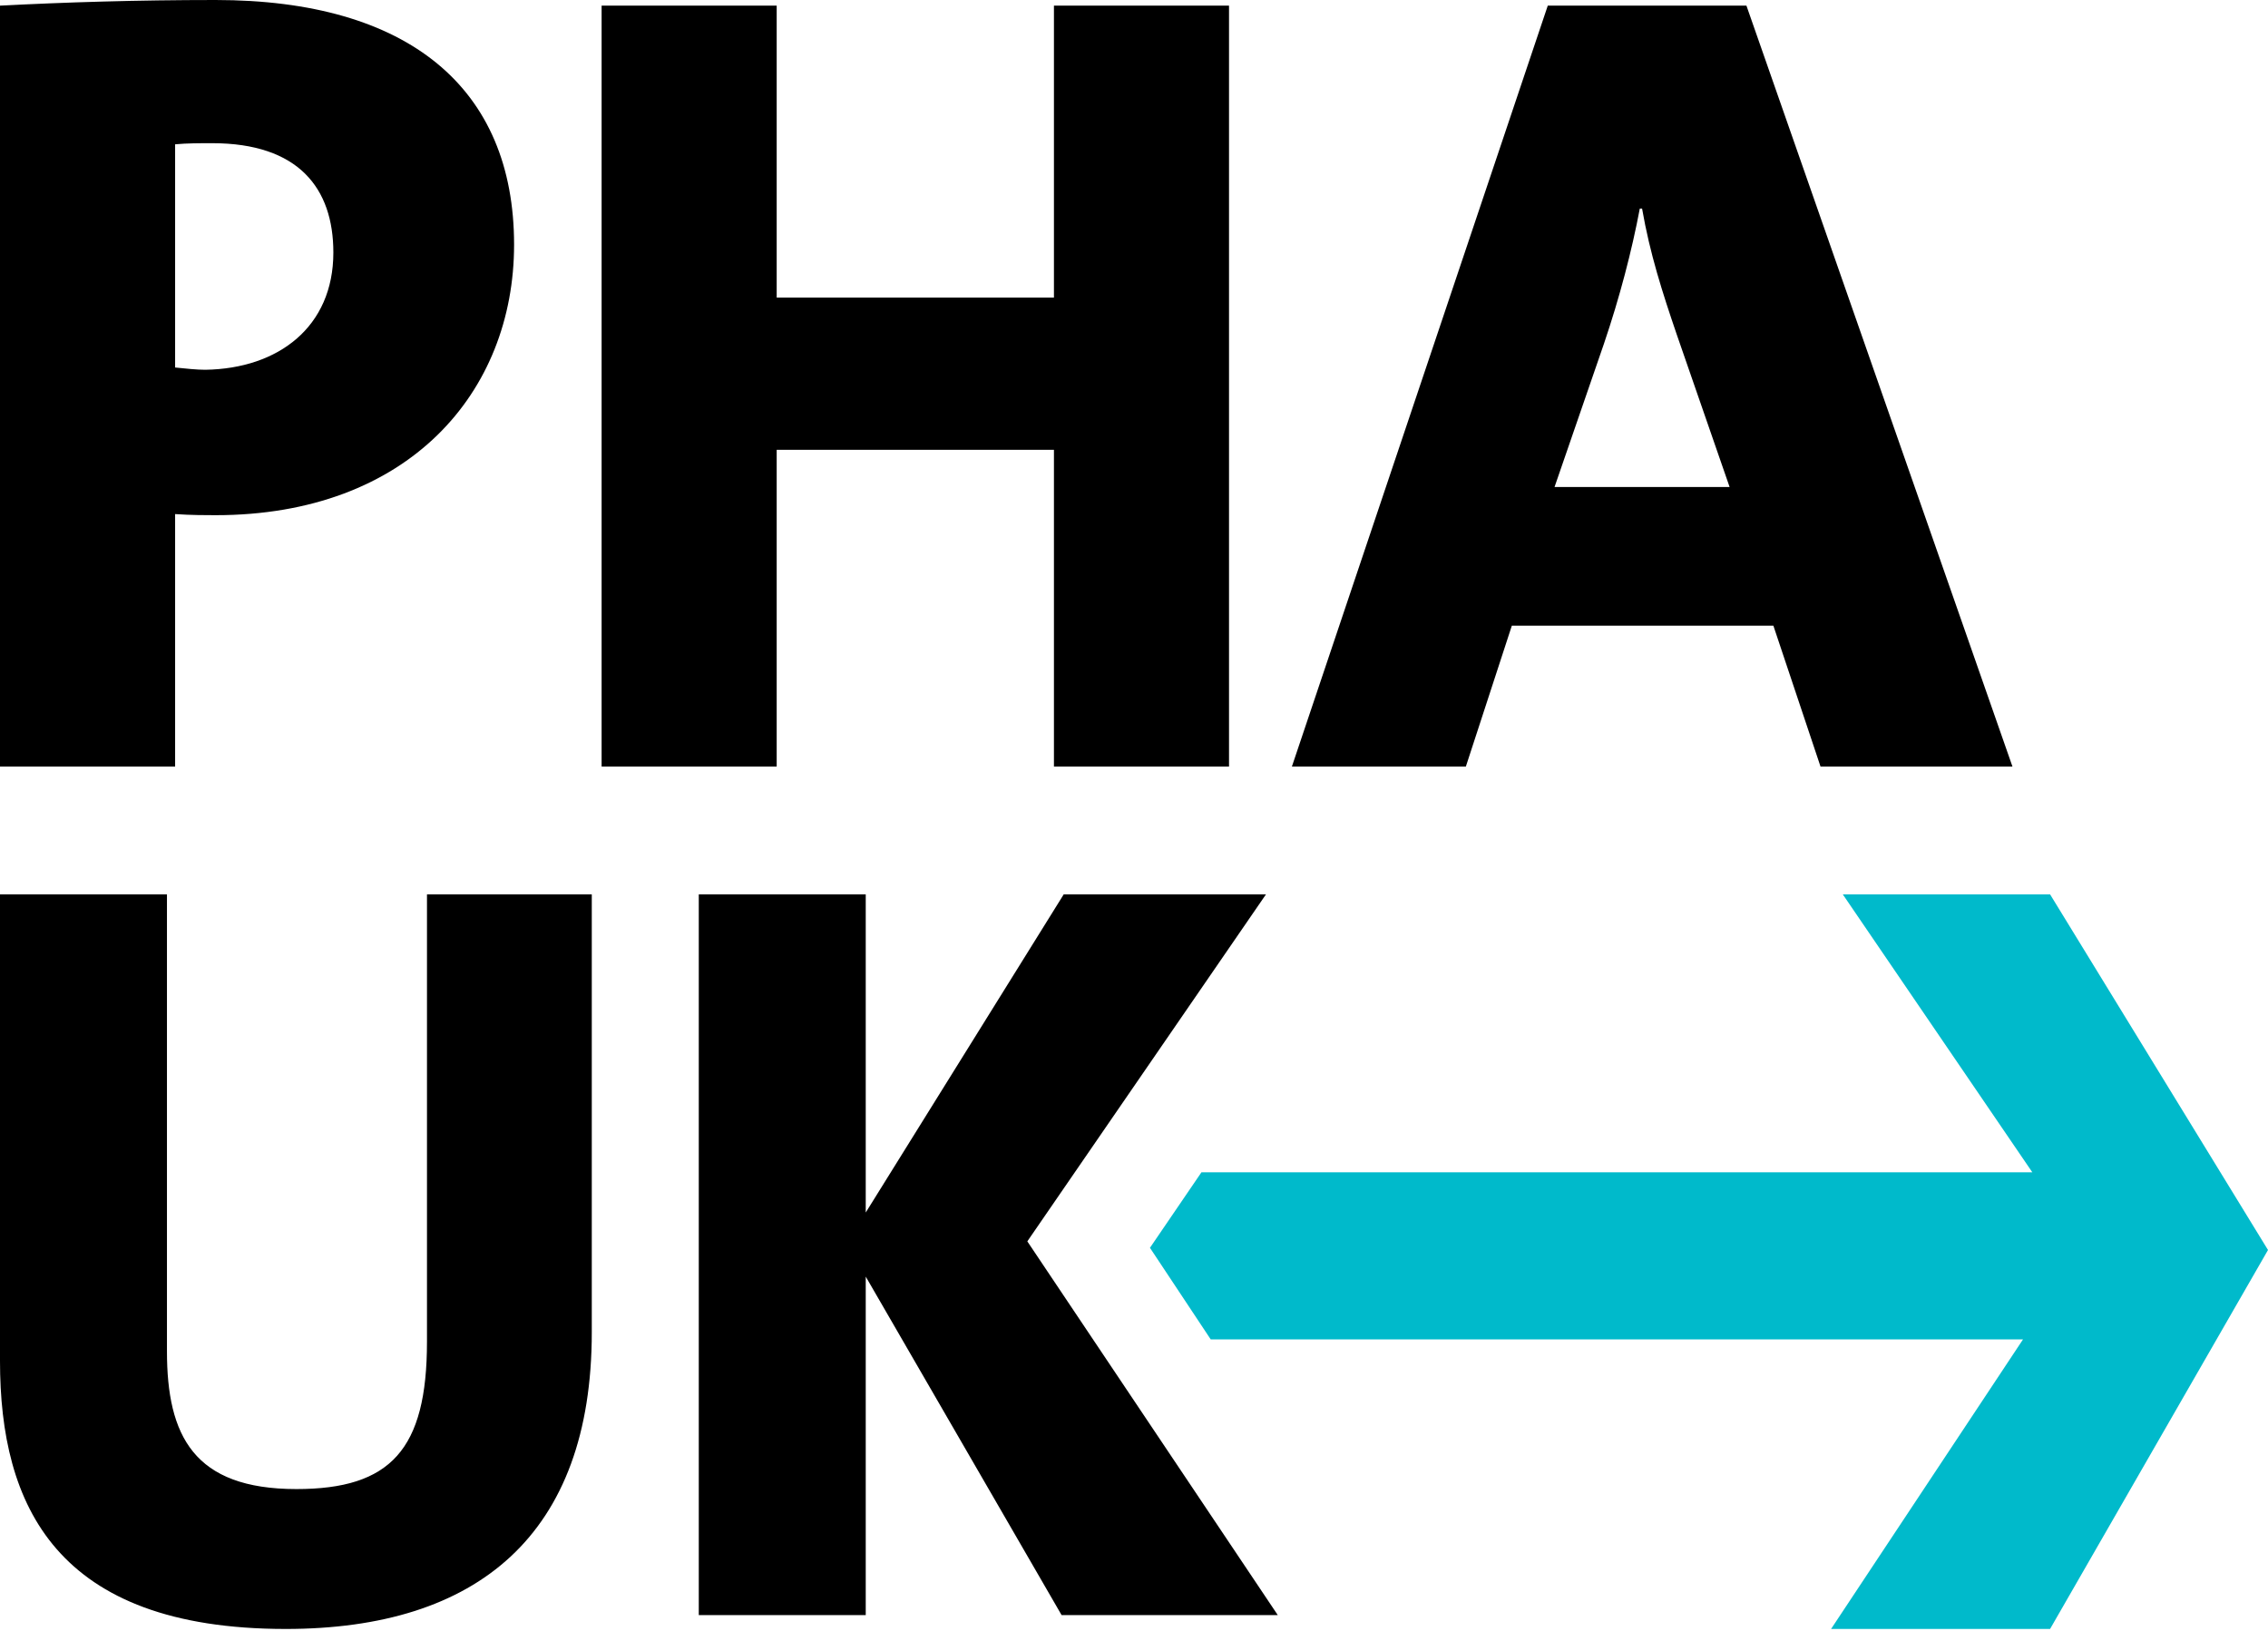
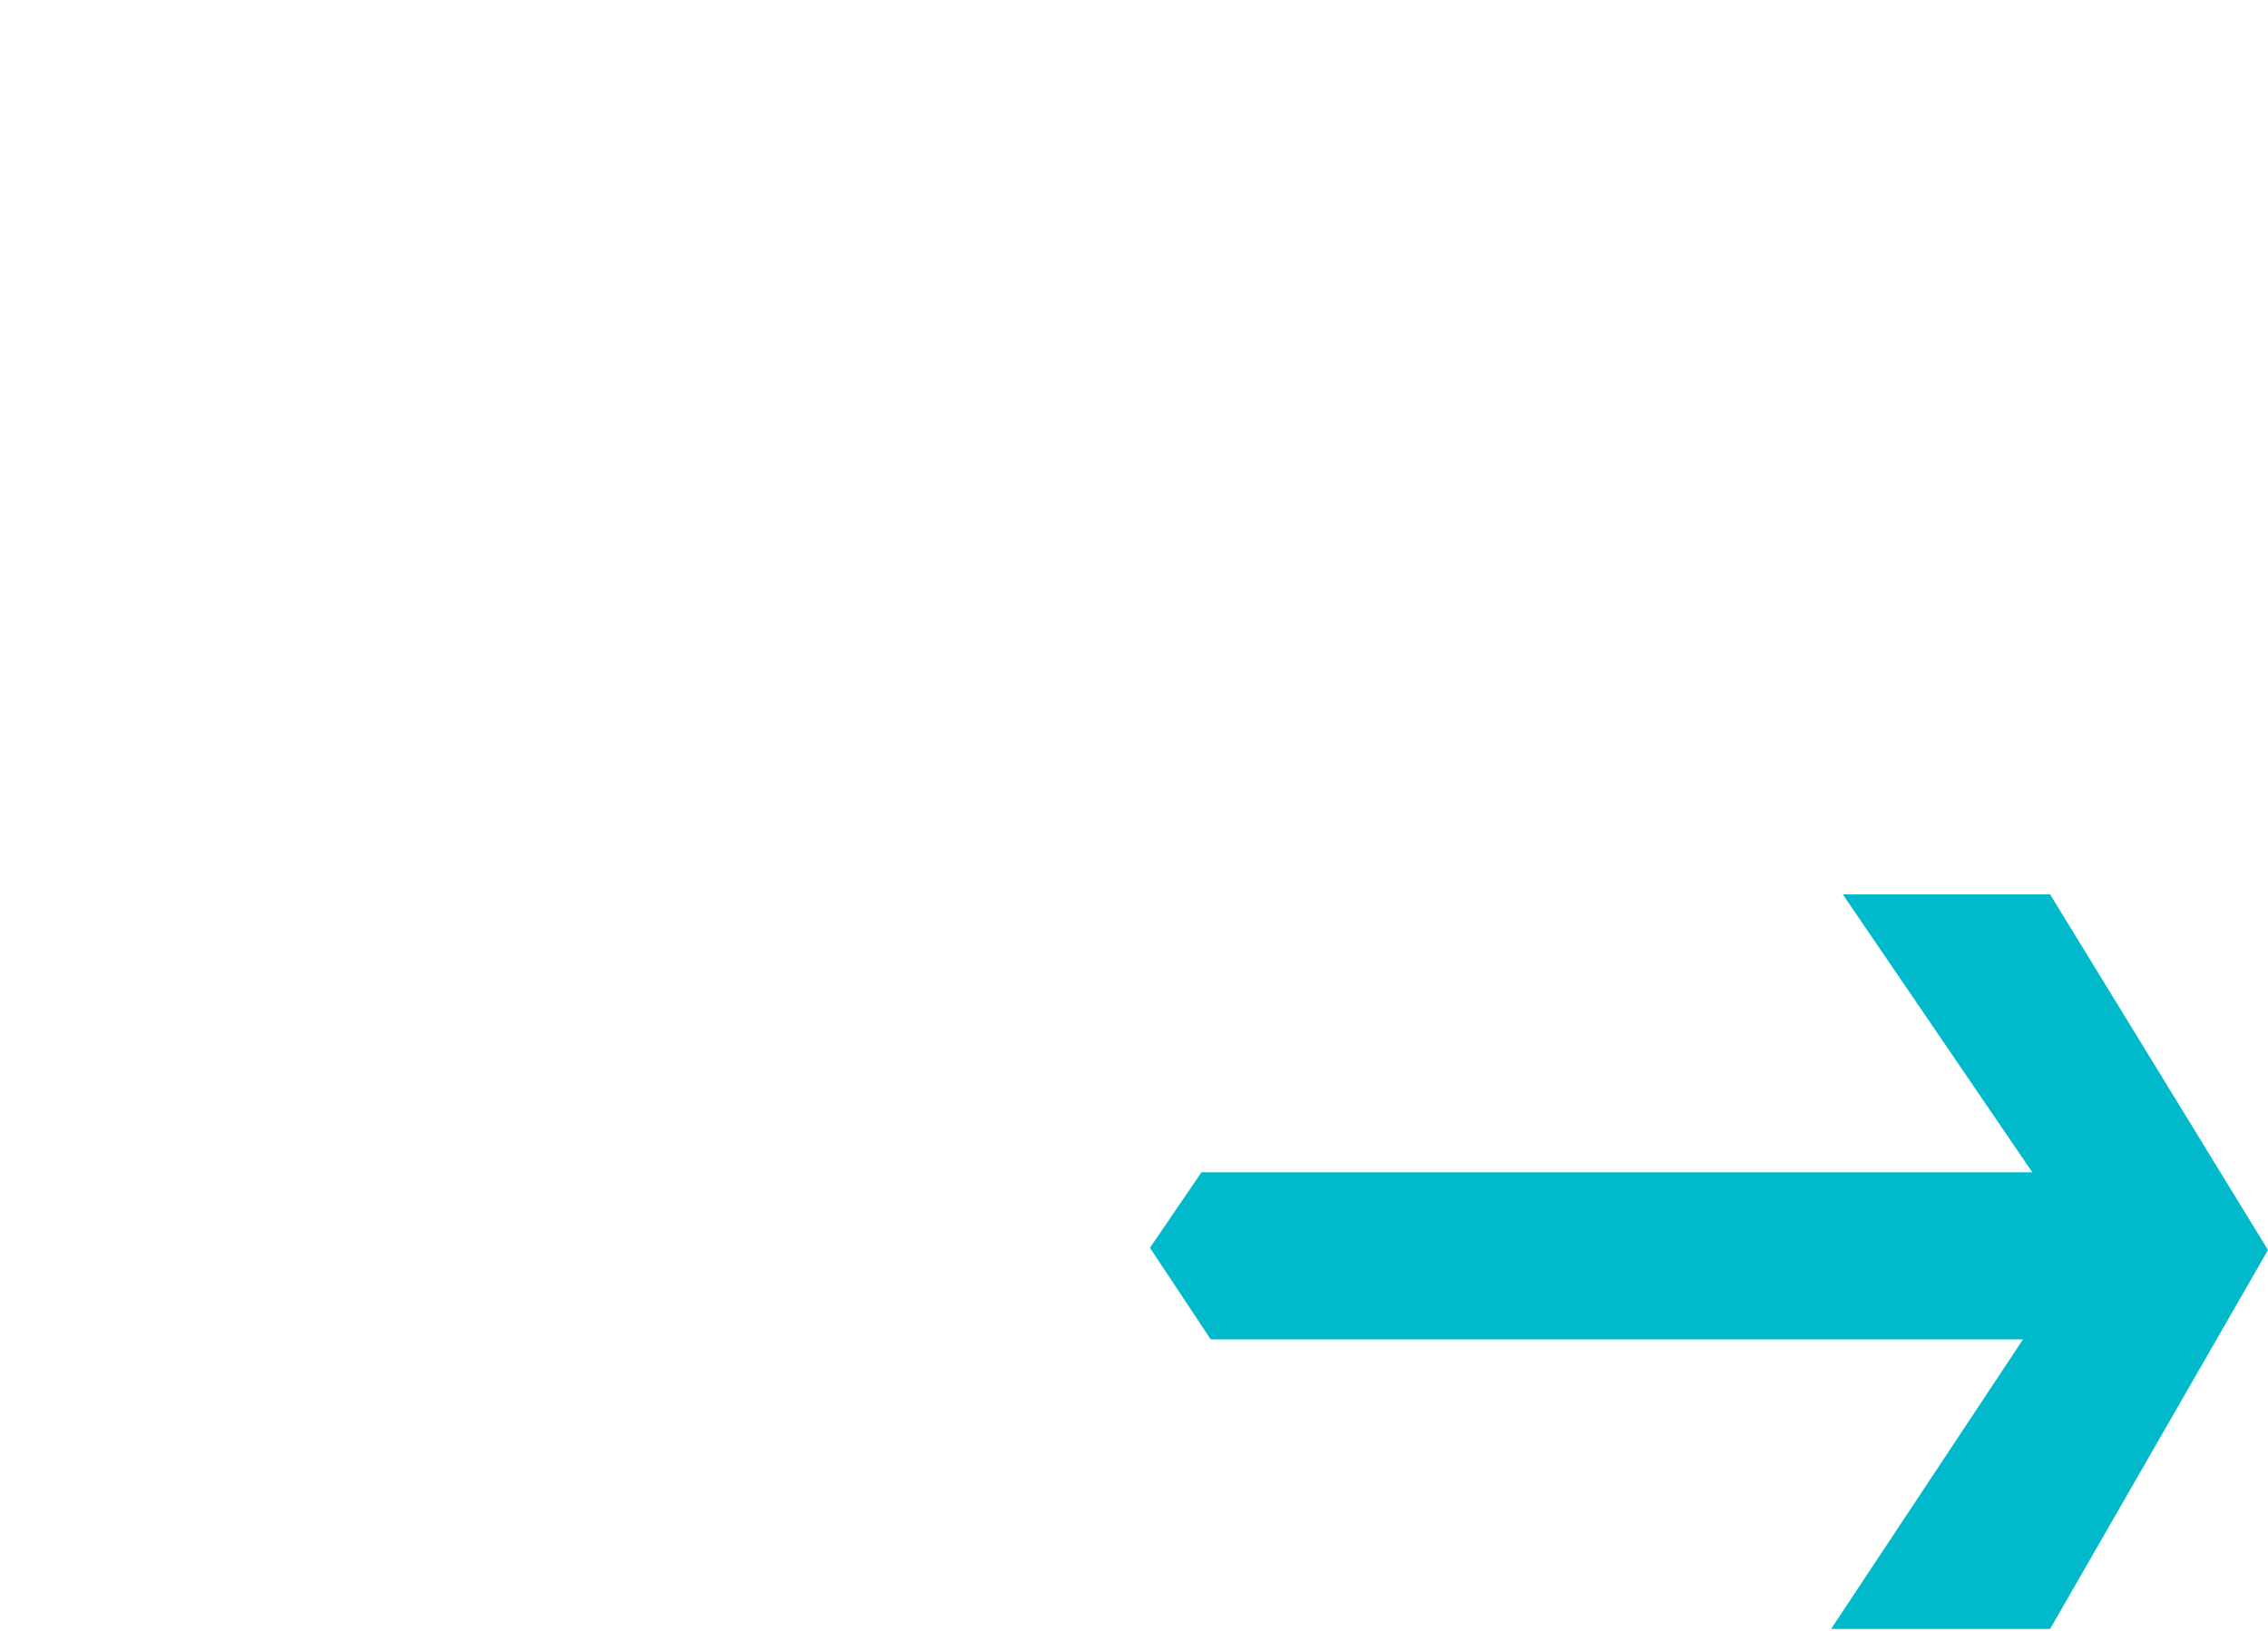
<svg xmlns="http://www.w3.org/2000/svg" width="57" height="41" viewBox="0 0 57 41" fill="none">
-   <path d="M14.873 33.482V22.479H10.731V33.724C10.731 36.434 9.817 37.427 7.45 37.427C4.868 37.427 4.196 36.086 4.196 33.965V22.479H0V34.207C0 37.83 1.399 40.943 7.181 40.943C11.995 40.943 14.873 38.582 14.873 33.482ZM32.113 40.594L25.819 31.201L31.817 22.479H26.734L21.758 30.476V22.479H17.562V40.594H21.758V32.087L26.68 40.594H32.113Z" fill="black" />
-   <path d="M12.92 6.149C12.92 2.21 10.268 0 5.416 0C3.442 0 1.636 0.057 0 0.142V19.268H4.401V12.921C4.795 12.949 5.191 12.949 5.416 12.949C10.268 12.949 12.92 9.86 12.92 6.149ZM8.378 6.347C8.378 8.217 6.996 9.265 5.162 9.294C4.937 9.294 4.683 9.265 4.401 9.237V3.627C4.711 3.599 5.021 3.599 5.332 3.599C7.504 3.599 8.378 4.732 8.378 6.347ZM30.888 19.268V0.142H26.488V7.48H19.52V0.142H15.12V19.268H19.52V11.306H26.488V19.268H30.888ZM50.578 19.268L43.892 0.142H38.899L32.468 19.268H36.84L37.996 15.726H44.569L45.754 19.268H50.578ZM43.469 12.241H39.069L40.31 8.642C40.705 7.48 41.015 6.29 41.212 5.242H41.269C41.466 6.375 41.776 7.339 42.143 8.415L43.469 12.241Z" fill="black" />
  <path d="M57 31.418L51.523 22.479H46.313L51.077 29.465H30.195L28.901 31.363L30.428 33.665H50.843L46.019 40.943H51.523L57 31.418Z" fill="#00BACB" />
</svg>